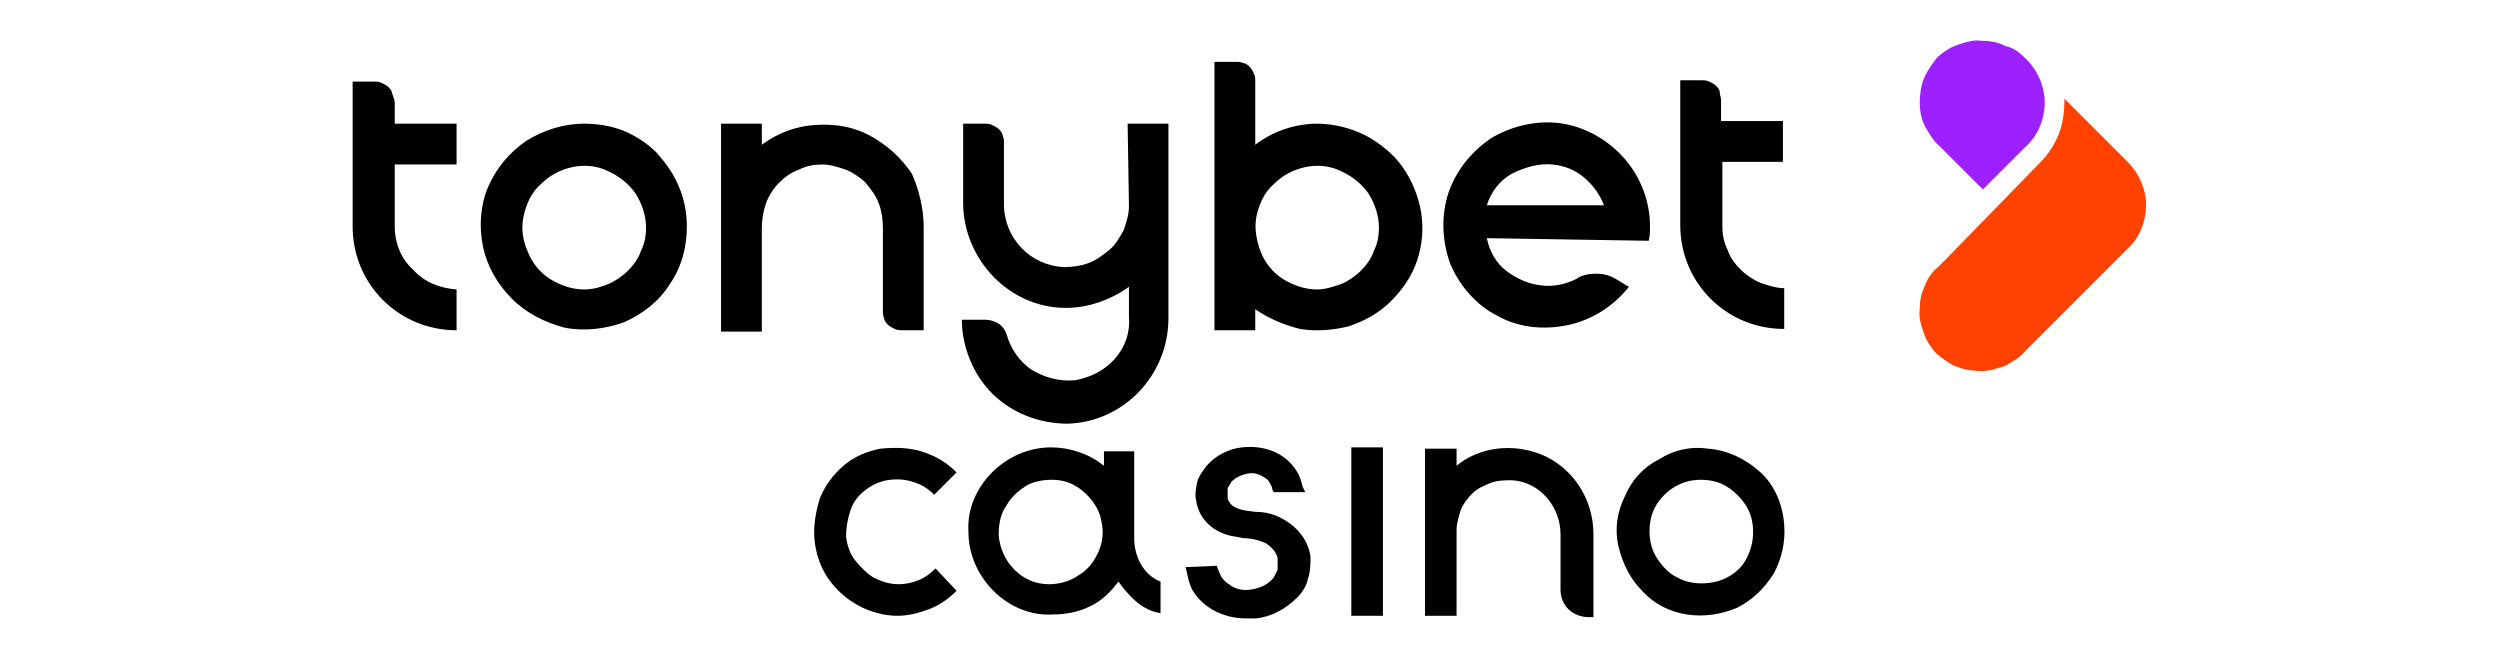
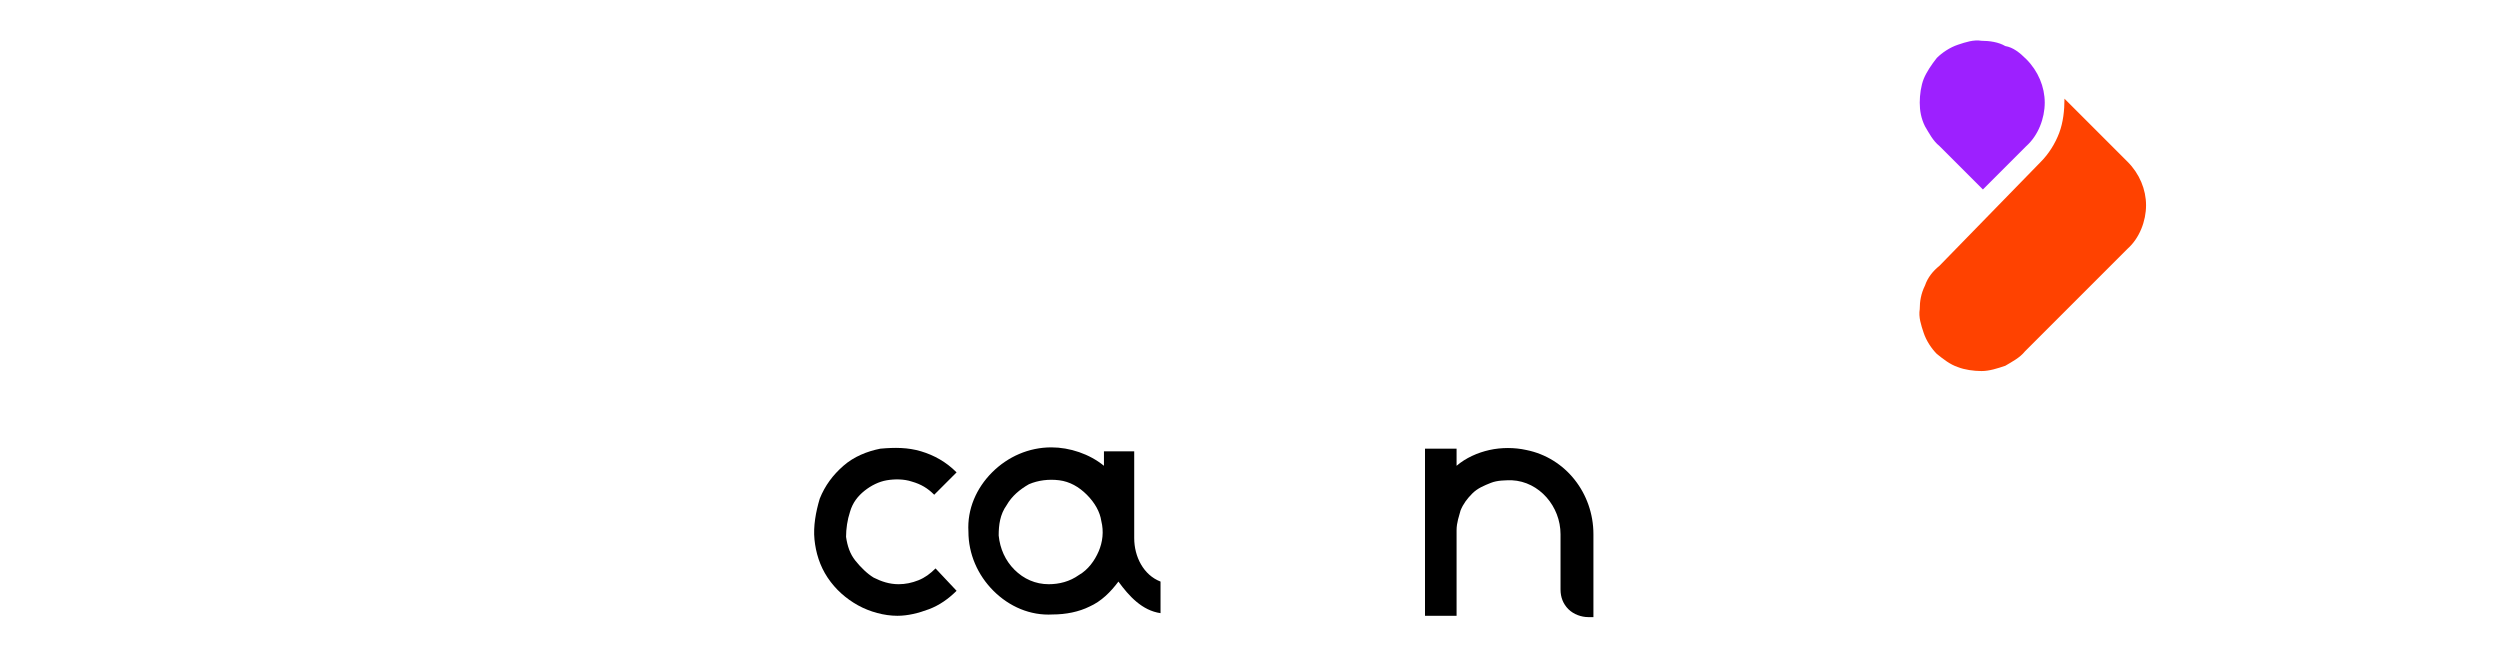
<svg xmlns="http://www.w3.org/2000/svg" version="1.1" id="Layer_1" x="0px" y="0px" viewBox="0 0 190 50" style="enable-background:new 0 0 190 50;" xml:space="preserve">
  <style type="text/css">
	.st0{fill:#FF4200;}
	.st1{fill:#9D20FF;}
</style>
  <path class="st0" d="M155.1,12.3c0.6-0.6,1.1-1.4,1.4-2.2c0.3-0.8,0.4-1.7,0.4-2.6l1.6,1.6l3.2,3.2c0.9,0.9,1.4,2.1,1.4,3.3  s-0.5,2.5-1.4,3.3l-7.8,7.8c-0.4,0.5-1,0.8-1.5,1.1c-0.6,0.2-1.2,0.4-1.8,0.4c-0.6,0-1.3-0.1-1.8-0.3c-0.6-0.2-1.1-0.6-1.6-1  c-0.4-0.4-0.8-1-1-1.6c-0.2-0.6-0.4-1.2-0.3-1.8c0-0.6,0.1-1.2,0.4-1.8c0.2-0.6,0.6-1.1,1.1-1.5L155.1,12.3z" />
  <path class="st1" d="M154,4.5c0.9,0.9,1.4,2.1,1.4,3.3s-0.5,2.5-1.4,3.3l-3.3,3.3l-3.3-3.3c-0.5-0.4-0.8-1-1.1-1.5  c-0.3-0.6-0.4-1.2-0.4-1.8s0.1-1.3,0.3-1.8s0.6-1.1,1-1.6c0.4-0.4,1-0.8,1.6-1c0.6-0.2,1.2-0.4,1.8-0.3c0.6,0,1.3,0.1,1.8,0.4  C153,3.6,153.5,4,154,4.5z" />
-   <path d="M44.4,9.4c-1.6,0-3.1,0.5-4.4,1.3c-1.3,0.9-2.3,2.1-2.9,3.5c-0.6,1.4-0.7,3-0.4,4.5c0.3,1.5,1.1,2.9,2.2,4  c1.1,1.1,2.5,1.8,4,2.2c1.5,0.3,3.1,0.1,4.5-0.4c1.4-0.6,2.7-1.6,3.5-2.9c0.9-1.3,1.3-2.8,1.3-4.4c0-1-0.2-2.1-0.6-3  c-0.4-1-1-1.8-1.7-2.6c-0.7-0.7-1.6-1.3-2.6-1.7C46.5,9.6,45.5,9.4,44.4,9.4z M44.4,22c-0.9,0-1.8-0.3-2.6-0.8  c-0.8-0.5-1.4-1.3-1.7-2.1c-0.4-0.9-0.5-1.8-0.3-2.7c0.2-0.9,0.6-1.8,1.3-2.4c0.7-0.7,1.5-1.1,2.4-1.3c0.9-0.2,1.9-0.1,2.7,0.3  c0.9,0.4,1.6,1,2.1,1.7c0.5,0.8,0.8,1.7,0.8,2.6c0,0.6-0.1,1.2-0.4,1.8c-0.2,0.6-0.6,1.1-1,1.5c-0.4,0.4-1,0.8-1.5,1  C45.7,21.8,45.1,22,44.4,22z M100.1,9.4c-1.7,0-3.4,0.6-4.7,1.6V6.2c0-0.2,0-0.4-0.1-0.6c-0.1-0.2-0.2-0.4-0.3-0.5  c-0.1-0.1-0.3-0.3-0.5-0.3c-0.2-0.1-0.4-0.1-0.6-0.1h-1.6v20.4h3.1v-1.6c1,0.7,2.2,1.2,3.4,1.5c1.2,0.2,2.5,0.1,3.7-0.2  c1.2-0.4,2.3-1,3.2-1.9c0.9-0.9,1.6-1.9,2-3.1c0.4-1.2,0.5-2.4,0.3-3.7c-0.2-1.2-0.7-2.4-1.4-3.4c-0.7-1-1.7-1.8-2.8-2.4  C102.6,9.7,101.3,9.4,100.1,9.4z M100.1,22c-0.9,0-1.8-0.3-2.6-0.8c-0.8-0.5-1.4-1.3-1.7-2.1s-0.5-1.8-0.3-2.7  c0.2-0.9,0.6-1.8,1.3-2.4c0.7-0.7,1.5-1.1,2.4-1.3c0.9-0.2,1.9-0.1,2.7,0.3c0.9,0.4,1.6,1,2.1,1.7c0.5,0.8,0.8,1.7,0.8,2.6  c0,0.6-0.1,1.2-0.4,1.8c-0.2,0.6-0.6,1.1-1,1.5c-0.4,0.4-1,0.8-1.5,1C101.3,21.8,100.7,22,100.1,22z M85.7,9.4h3.1v14.8  c0,4.3-3.4,7.9-7.7,8c-1,0-2.1-0.2-3.1-0.6c-1-0.4-1.9-1-2.6-1.7c-0.7-0.7-1.3-1.6-1.7-2.6c-0.4-1-0.6-2-0.6-3h1.8  c0.3,0,0.7,0.1,1,0.3c0.3,0.2,0.5,0.5,0.6,0.8c0.3,1.1,1,2.1,1.9,2.7c1,0.6,2.1,0.9,3.3,0.8c1.1-0.2,2.2-0.7,3-1.6  c0.8-0.9,1.2-2,1.1-3.2v-2.3c-1.4,1-3.1,1.6-4.8,1.6c-4.3,0-7.8-3.7-7.8-8V9.4h1.6c0.2,0,0.4,0,0.6,0.1c0.2,0.1,0.4,0.2,0.5,0.3  c0.1,0.1,0.3,0.3,0.3,0.5c0.1,0.2,0.1,0.4,0.1,0.6v4.6c0,2.6,2,4.7,4.6,4.8c0.6,0,1.3-0.1,1.8-0.3c0.6-0.2,1.1-0.6,1.6-1  c0.5-0.4,0.8-1,1.1-1.5c0.2-0.6,0.4-1.2,0.4-1.8L85.7,9.4z M70.2,17.2v7.9h-1.6c-0.2,0-0.4,0-0.6-0.1c-0.2-0.1-0.4-0.2-0.5-0.3  c-0.1-0.1-0.3-0.3-0.3-0.5c-0.1-0.2-0.1-0.4-0.1-0.6v-6.3c0-0.6-0.1-1.3-0.3-1.8c-0.2-0.6-0.6-1.1-1-1.6c-0.4-0.4-1-0.8-1.5-1  c-0.6-0.2-1.2-0.4-1.8-0.4s-1.2,0.1-1.8,0.4c-0.6,0.2-1.1,0.6-1.5,1c-0.4,0.4-0.8,1-1,1.6c-0.2,0.6-0.3,1.2-0.3,1.8v7.9h-3.1V9.4  h3.1v1.6c1.2-0.9,2.6-1.4,4-1.5c1.5-0.1,2.9,0.1,4.2,0.8c1.3,0.7,2.4,1.7,3.2,2.9C69.8,14.3,70.2,15.8,70.2,17.2 M34.7,22v3.1  c-2.1,0-4.1-0.8-5.6-2.3c-1.5-1.5-2.3-3.5-2.3-5.6v-11h1.6c0.2,0,0.4,0,0.6,0.1c0.2,0.1,0.4,0.2,0.5,0.3c0.1,0.1,0.3,0.3,0.3,0.5  C29.9,7.4,30,7.6,30,7.8v1.6h4.7v3.1H30v4.7c0,1.3,0.5,2.5,1.4,3.3C32.3,21.5,33.5,21.9,34.7,22z M130.9,12.5v4.7  c0,0.6,0.1,1.2,0.4,1.8c0.2,0.6,0.6,1.1,1,1.5c0.4,0.4,1,0.8,1.5,1c0.6,0.2,1.2,0.4,1.8,0.4v3.1c-2.1,0-4.1-0.8-5.6-2.3  c-1.5-1.5-2.3-3.5-2.3-5.6v-11h1.6c0.2,0,0.4,0,0.6,0.1c0.2,0.1,0.4,0.2,0.5,0.3c0.1,0.1,0.3,0.3,0.3,0.5s0.1,0.4,0.1,0.6v1.6h4.7  v3.1H130.9z M125.3,18.3c0.1-0.4,0.1-0.7,0.1-1.1c0-1.9-0.7-3.7-1.9-5.1c-1.2-1.4-2.9-2.4-4.7-2.7c-1.8-0.3-3.7,0.1-5.3,1  c-1.6,1-2.8,2.5-3.4,4.2c-0.6,1.8-0.5,3.7,0.1,5.4c0.7,1.7,2,3.2,3.6,4c1.6,0.9,3.5,1.1,5.4,0.7c1.8-0.4,3.4-1.4,4.6-2.9l-1-0.6  c-0.5-0.3-1-0.4-1.5-0.4c-0.5,0-1.1,0.1-1.5,0.4c-0.8,0.4-1.7,0.6-2.6,0.5c-1-0.1-1.9-0.5-2.7-1.1c-0.8-0.6-1.3-1.5-1.5-2.5  L125.3,18.3L125.3,18.3z M118,12.5c0.9,0.1,1.7,0.4,2.4,1c0.7,0.6,1.2,1.3,1.5,2.1h-8.9c0.3-1,1-1.9,1.9-2.4  C115.9,12.7,117,12.4,118,12.5" />
  <path d="M72.7,44.9c-0.6,0.6-1.3,1.1-2.1,1.4c-0.8,0.3-1.6,0.5-2.4,0.5c-1,0-2.1-0.3-3-0.8c-0.9-0.5-1.7-1.2-2.3-2.1  c-0.6-0.9-0.9-1.9-1-2.9c-0.1-1,0.1-2.1,0.4-3.1c0.4-1,1-1.8,1.8-2.5s1.8-1.1,2.8-1.3C68,34,69,34,70,34.3c1,0.3,1.9,0.8,2.7,1.6  L71,37.6c-0.5-0.5-1-0.8-1.7-1c-0.6-0.2-1.3-0.2-1.9-0.1c-0.6,0.1-1.2,0.4-1.7,0.8c-0.5,0.4-0.9,0.9-1.1,1.6  c-0.2,0.6-0.3,1.3-0.3,1.9c0.1,0.7,0.3,1.3,0.7,1.8c0.4,0.5,0.9,1,1.4,1.3c0.6,0.3,1.2,0.5,1.9,0.5c0.5,0,1-0.1,1.5-0.3  c0.5-0.2,0.9-0.5,1.3-0.9L72.7,44.9z" />
-   <path d="M105.1,34h-2.4v12.8h2.4V34z" />
  <path d="M110.7,40.3v6.5h-2.4V34.1h2.4v1.3c0.7-0.6,1.6-1,2.5-1.2c0.9-0.2,1.9-0.2,2.8,0c3,0.6,5.1,3.3,5.1,6.4v6.3h-0.4  c-0.5,0-1.1-0.2-1.5-0.6c-0.4-0.4-0.6-0.9-0.6-1.5v-4.2c0-2.1-1.6-4-3.7-4.1c-0.5,0-1.1,0-1.6,0.2c-0.5,0.2-1,0.4-1.4,0.8  c-0.4,0.4-0.7,0.8-0.9,1.3C110.9,39.2,110.7,39.7,110.7,40.3" />
-   <path d="M135.6,39.9c0.1,1.3-0.2,2.6-0.8,3.7c-0.7,1.1-1.6,2-2.8,2.6c-1.2,0.5-2.5,0.7-3.8,0.5c-1.3-0.2-2.5-0.8-3.4-1.8  c-0.9-0.9-1.5-2.1-1.8-3.4s-0.1-2.6,0.5-3.8c0.5-1.2,1.4-2.2,2.6-2.8c1.1-0.7,2.4-1,3.7-0.8c1.5,0.1,2.9,0.8,4,1.8  S135.5,38.4,135.6,39.9z M133.2,41c0.1-0.8,0-1.7-0.4-2.4c-0.4-0.7-1-1.3-1.7-1.7c-0.7-0.4-1.6-0.5-2.4-0.4  c-0.8,0.1-1.6,0.5-2.2,1.1c-0.6,0.6-1,1.3-1.1,2.2c-0.1,0.8,0,1.7,0.4,2.4c0.4,0.7,1,1.4,1.7,1.7c0.7,0.4,1.6,0.5,2.4,0.4  c0.9-0.1,1.7-0.5,2.3-1.1C132.7,42.7,133.1,41.8,133.2,41z" />
-   <path d="M99.6,42.3c-0.2-1.4-1.2-2.5-2.6-3.1c-0.5-0.2-1-0.3-1.6-0.3c-0.9-0.1-1.7-0.2-2-0.8c-0.1-0.1-0.1-0.3-0.1-0.4  c0-0.2,0-0.4,0-0.6c0.1-0.2,0.2-0.3,0.3-0.5c0.3-0.3,0.7-0.5,1.2-0.6c0.4-0.1,0.9,0,1.3,0.3c0.2,0.1,0.3,0.2,0.4,0.4  c0.1,0.2,0.2,0.3,0.2,0.5l0.1,0.2l2.4,0L99,37c-0.1-0.4-0.2-0.8-0.4-1.1c-0.8-1.4-2.4-2.1-4.2-1.9c-1,0.1-2,0.6-2.7,1.4  c-0.3,0.4-0.6,0.8-0.7,1.2s-0.2,1-0.1,1.4c0.2,1.5,1.4,2.6,3.1,2.8l0.5,0.1c0.5,0,1,0.1,1.5,0.3c0.3,0.1,0.5,0.3,0.7,0.5  c0.2,0.2,0.3,0.4,0.4,0.7c0,0.1,0,0.1,0,0.2c0,0.2,0,0.5,0,0.7c-0.1,0.2-0.2,0.4-0.3,0.6c-0.4,0.5-1,0.8-1.7,0.9  c-0.6,0.1-1.2,0-1.7-0.4c-0.2-0.1-0.4-0.3-0.6-0.6c-0.1-0.2-0.2-0.5-0.3-0.7L92.5,43l-2.4,0.1l0.1,0.4c0.1,0.5,0.2,0.9,0.4,1.3  c0.8,1.4,2.4,2.2,4.1,2.2c0.2,0,0.5,0,0.7,0c1.2-0.1,2.3-0.7,3.2-1.6c0.4-0.4,0.7-0.9,0.8-1.4C99.6,43.4,99.6,42.8,99.6,42.3z" />
  <path d="M86.2,40.9v-0.5c0-0.2,0-0.3,0-0.5v-5.6h-2.3v1.1c-1.1-0.9-2.6-1.4-4-1.4c-1.7,0-3.3,0.7-4.5,1.9c-1.2,1.2-1.9,2.8-1.8,4.5  c0,1.7,0.7,3.3,1.9,4.5s2.8,1.9,4.5,1.8c1,0,2-0.2,2.8-0.6c0.9-0.4,1.6-1.1,2.2-1.9c0.8,1.1,1.8,2.2,3.2,2.4v-2.4  C86.9,43.7,86.2,42.3,86.2,40.9z M79.7,44.4c-1,0-1.9-0.4-2.6-1.1c-0.7-0.7-1.1-1.6-1.2-2.6c0-0.8,0.1-1.6,0.6-2.3  c0.4-0.7,1-1.2,1.7-1.6c0.7-0.3,1.5-0.4,2.3-0.3c0.8,0.1,1.5,0.5,2.1,1.1c0.6,0.6,1,1.3,1.1,2c0.2,0.8,0.1,1.6-0.2,2.3  c-0.3,0.7-0.8,1.4-1.5,1.8C81.3,44.2,80.5,44.4,79.7,44.4z" />
</svg>